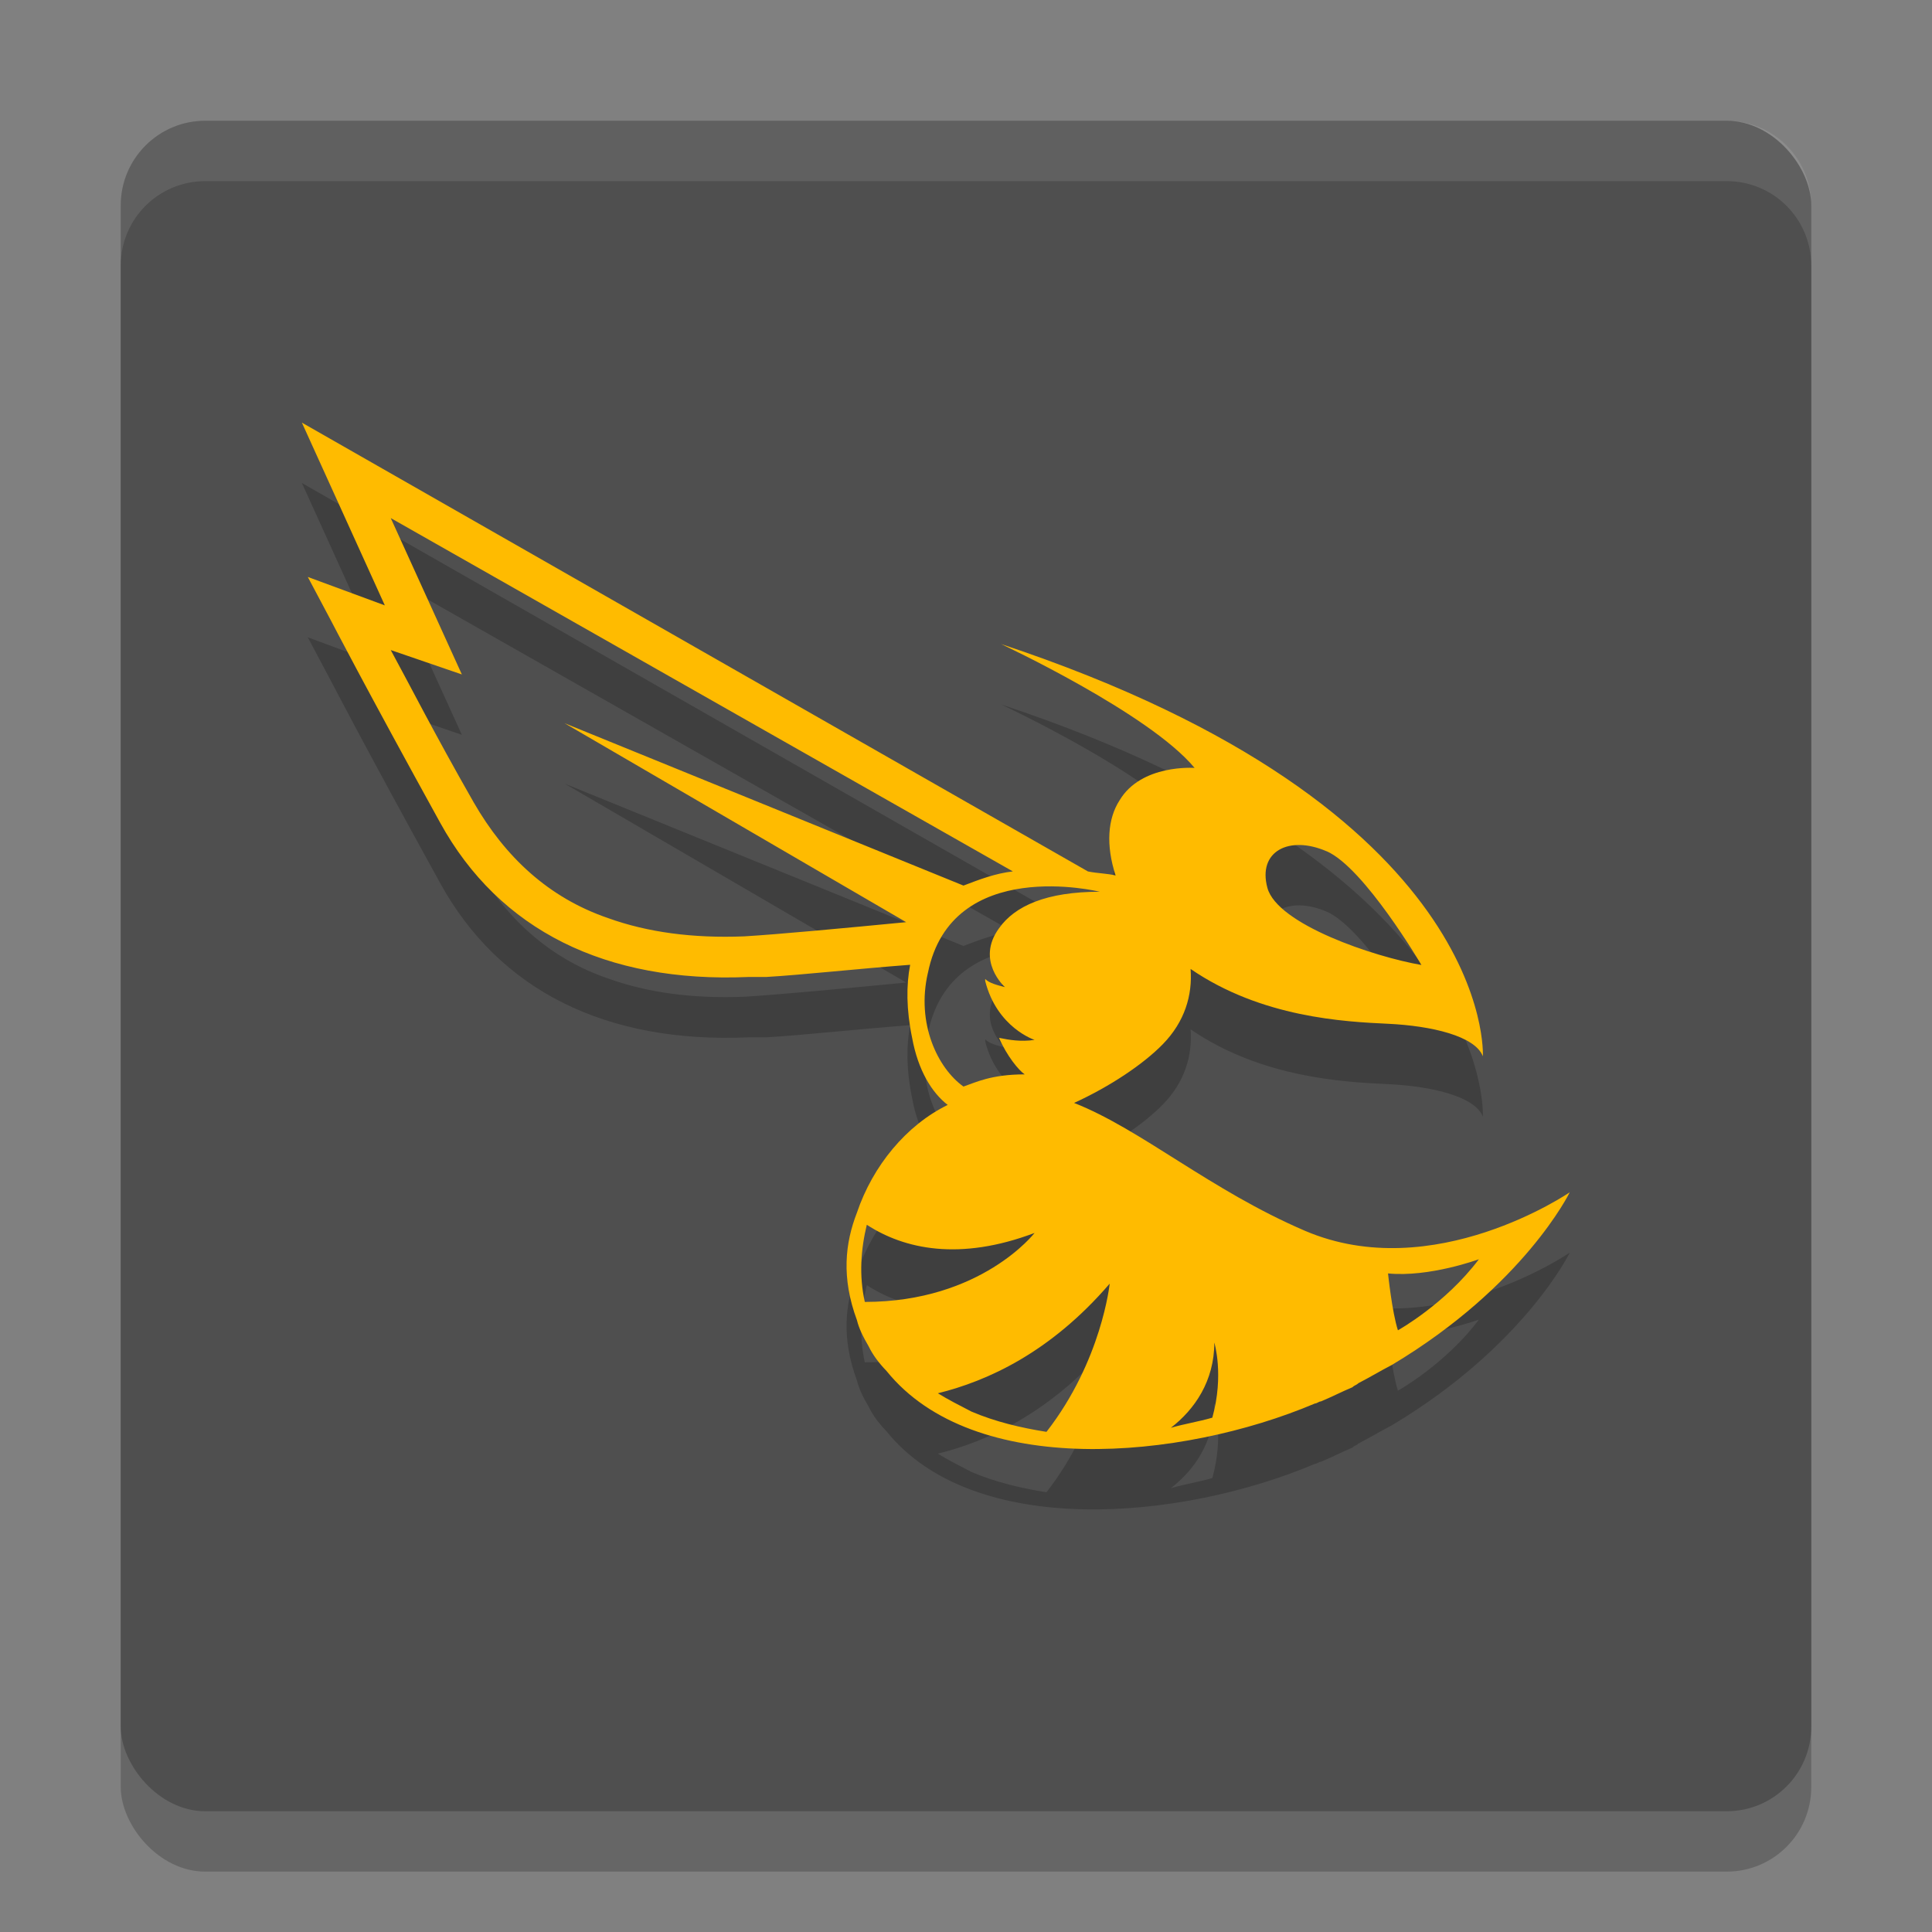
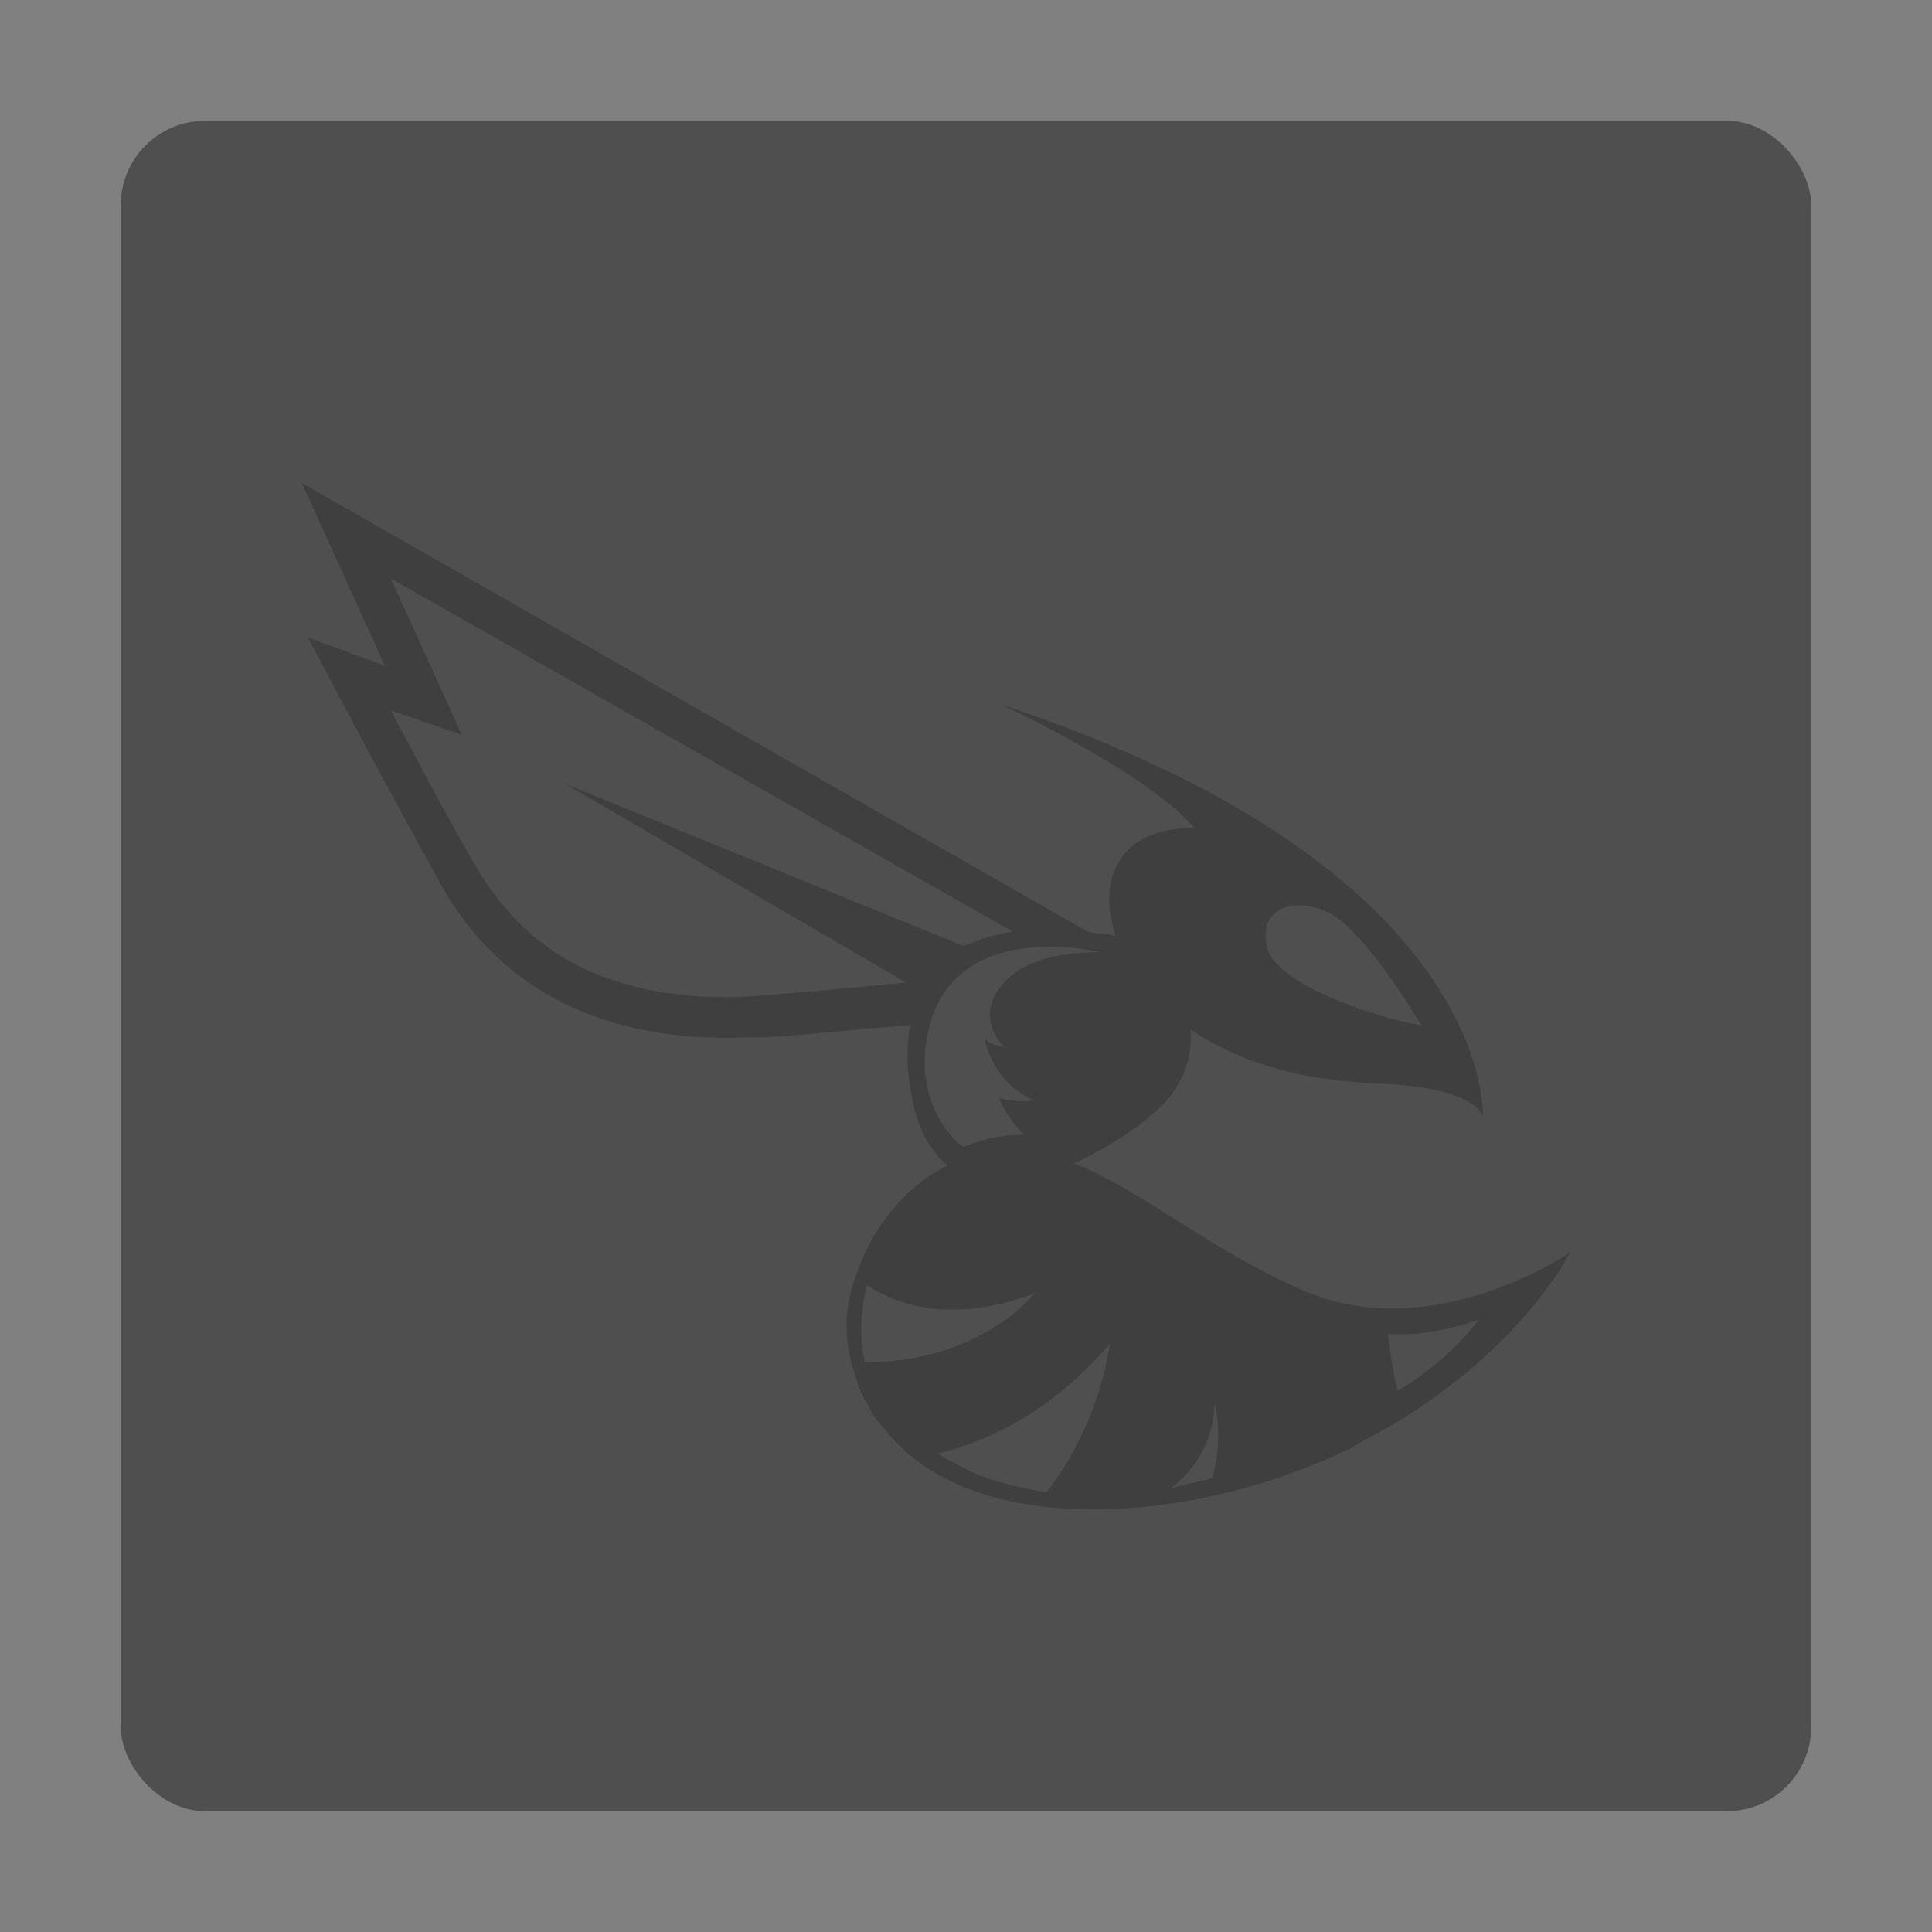
<svg xmlns="http://www.w3.org/2000/svg" width="32" height="32" version="1">
  <rect width="100%" height="100%" fill="#808080" stroke="none" />
-   <rect style="opacity:0.2" width="28" height="28" x="2" y="3" rx="1.4" ry="1.4" />
  <rect style="fill:#4f4f4f" width="28" height="28" x="2" y="2" rx="1.4" ry="1.4" />
  <path style="opacity:0.2" class="st0" d="m 21.617,21.387 c -1.57,-0.673 -2.715,-1.682 -3.827,-2.119 0.589,-0.269 1.145,-0.639 1.472,-0.975 0.36,-0.37 0.491,-0.807 0.458,-1.244 1.178,0.807 2.551,0.874 3.271,0.908 0.72,0.034 1.439,0.202 1.57,0.538 0,0 0.229,-4.103 -7.981,-6.828 0,0 2.453,1.144 3.206,2.052 0,0 -0.883,-0.067 -1.243,0.538 -0.196,0.303 -0.229,0.74 -0.065,1.244 -0.131,-0.034 -0.294,-0.034 -0.458,-0.067 L 5,8 6.374,11.027 5.098,10.556 5.491,11.296 c 0,0 0.556,1.076 1.799,3.33 0.981,1.783 2.748,2.657 5.103,2.556 h 0.294 c 0.589,-0.034 1.505,-0.135 2.388,-0.202 -0.065,0.336 -0.065,0.74 0.033,1.211 0.098,0.538 0.327,0.908 0.589,1.11 -0.687,0.336 -1.241,1.009 -1.503,1.783 v 0 c -0.196,0.505 -0.262,1.076 0,1.783 v 0 c 0.033,0.135 0.098,0.269 0.196,0.437 0.065,0.135 0.164,0.269 0.294,0.404 1.439,1.783 4.872,1.48 7.096,0.538 0.033,0 0.065,-0.034 0.098,-0.034 0.164,-0.067 0.36,-0.168 0.523,-0.235 0.033,-0.034 0.065,-0.034 0.098,-0.067 0.196,-0.101 0.36,-0.202 0.556,-0.303 C 25.248,22.295 26,20.748 26,20.748 c 0,0 -2.257,1.547 -4.383,0.639 z m 0.356,-6.288 c 0.621,0.269 1.57,1.884 1.57,1.884 -0.785,-0.135 -2.388,-0.673 -2.551,-1.278 -0.164,-0.605 0.36,-0.874 0.981,-0.605 z m -1.86,8.138 c 0,0 0.164,0.538 -0.033,1.244 -0.229,0.067 -0.458,0.101 -0.687,0.168 0.393,-0.303 0.72,-0.774 0.72,-1.413 z M 9.35,12.978 15.009,16.274 c -1.047,0.101 -2.126,0.202 -2.682,0.235 -0.85,0.034 -1.603,-0.067 -2.257,-0.303 C 9.089,15.87 8.369,15.198 7.846,14.29 7.192,13.146 6.766,12.305 6.472,11.767 L 7.65,12.171 6.472,9.581 16.776,15.433 c -0.294,0.034 -0.556,0.135 -0.818,0.235 z m 6.019,4.137 c 0.393,-1.951 2.846,-1.345 2.846,-1.345 -0.883,0 -1.407,0.235 -1.668,0.605 -0.393,0.538 0.098,0.975 0.098,0.975 -0.131,-0.034 -0.262,-0.067 -0.327,-0.135 v 0.034 c 0.196,0.774 0.818,0.975 0.818,0.975 -0.229,0.034 -0.425,0 -0.589,-0.034 0.131,0.303 0.327,0.538 0.425,0.605 -0.556,0 -0.818,0.135 -1.014,0.202 -0.425,-0.303 -0.785,-1.043 -0.589,-1.884 z m 1.768,4.305 c 0,0 -0.883,1.144 -2.813,1.144 -0.098,-0.437 -0.065,-0.874 0.033,-1.278 0.621,0.404 1.537,0.605 2.78,0.135 z m -1.603,2.657 c 0.818,-0.202 1.864,-0.673 2.846,-1.816 0,0 -0.131,1.278 -1.047,2.455 -0.425,-0.067 -0.85,-0.168 -1.243,-0.336 -0.196,-0.101 -0.393,-0.202 -0.556,-0.303 z m 7.62,-1.043 c -0.098,-0.303 -0.164,-0.942 -0.164,-0.942 0.687,0.067 1.505,-0.235 1.505,-0.235 -0.556,0.74 -1.341,1.177 -1.341,1.177 z" />
-   <path style="fill:#ffbb00" class="st0" d="m 21.617,20.387 c -1.57,-0.673 -2.715,-1.682 -3.827,-2.119 0.589,-0.269 1.145,-0.639 1.472,-0.975 0.36,-0.37 0.491,-0.807 0.458,-1.244 1.178,0.807 2.551,0.874 3.271,0.908 0.72,0.034 1.439,0.202 1.57,0.538 0,0 0.229,-4.103 -7.981,-6.828 0,0 2.453,1.144 3.206,2.052 0,0 -0.883,-0.067 -1.243,0.538 -0.196,0.303 -0.229,0.74 -0.065,1.244 -0.131,-0.034 -0.294,-0.034 -0.458,-0.067 L 5,7 6.374,10.027 5.098,9.556 5.491,10.296 c 0,0 0.556,1.076 1.799,3.33 0.981,1.783 2.748,2.657 5.103,2.556 h 0.294 c 0.589,-0.034 1.505,-0.135 2.388,-0.202 -0.065,0.336 -0.065,0.74 0.033,1.211 0.098,0.538 0.327,0.908 0.589,1.11 -0.687,0.336 -1.241,1.009 -1.503,1.783 v 0 c -0.196,0.505 -0.262,1.076 0,1.783 v 0 c 0.033,0.135 0.098,0.269 0.196,0.437 0.065,0.135 0.164,0.269 0.294,0.404 1.439,1.783 4.872,1.48 7.096,0.538 0.033,0 0.065,-0.034 0.098,-0.034 0.164,-0.067 0.36,-0.168 0.523,-0.235 0.033,-0.034 0.065,-0.034 0.098,-0.067 0.196,-0.101 0.36,-0.202 0.556,-0.303 C 25.248,21.295 26,19.748 26,19.748 c 0,0 -2.257,1.547 -4.383,0.639 z m 0.356,-6.288 c 0.621,0.269 1.57,1.884 1.57,1.884 -0.785,-0.135 -2.388,-0.673 -2.551,-1.278 -0.164,-0.605 0.36,-0.874 0.981,-0.605 z m -1.86,8.138 c 0,0 0.164,0.538 -0.033,1.244 -0.229,0.067 -0.458,0.101 -0.687,0.168 0.393,-0.303 0.72,-0.774 0.72,-1.413 z M 9.35,11.978 15.009,15.274 c -1.047,0.101 -2.126,0.202 -2.682,0.235 -0.85,0.034 -1.603,-0.067 -2.257,-0.303 C 9.089,14.87 8.369,14.198 7.846,13.29 7.192,12.146 6.766,11.305 6.472,10.767 L 7.65,11.171 6.472,8.581 16.776,14.433 c -0.294,0.034 -0.556,0.135 -0.818,0.235 z m 6.019,4.137 c 0.393,-1.951 2.846,-1.345 2.846,-1.345 -0.883,0 -1.407,0.235 -1.668,0.605 -0.393,0.538 0.098,0.975 0.098,0.975 -0.131,-0.034 -0.262,-0.067 -0.327,-0.135 v 0.034 c 0.196,0.774 0.818,0.975 0.818,0.975 -0.229,0.034 -0.425,0 -0.589,-0.034 0.131,0.303 0.327,0.538 0.425,0.605 -0.556,0 -0.818,0.135 -1.014,0.202 -0.425,-0.303 -0.785,-1.043 -0.589,-1.884 z m 1.768,4.305 c 0,0 -0.883,1.144 -2.813,1.144 -0.098,-0.437 -0.065,-0.874 0.033,-1.278 0.621,0.404 1.537,0.605 2.78,0.135 z m -1.603,2.657 c 0.818,-0.202 1.864,-0.673 2.846,-1.816 0,0 -0.131,1.278 -1.047,2.455 -0.425,-0.067 -0.85,-0.168 -1.243,-0.336 -0.196,-0.101 -0.393,-0.202 -0.556,-0.303 z m 7.62,-1.043 c -0.098,-0.303 -0.164,-0.942 -0.164,-0.942 0.687,0.067 1.505,-0.235 1.505,-0.235 -0.556,0.74 -1.341,1.177 -1.341,1.177 z" />
-   <path style="fill:#ffffff;opacity:0.1" d="M 3.4 2 C 2.625 2 2 2.625 2 3.4 L 2 4.4 C 2 3.625 2.625 3 3.4 3 L 28.6 3 C 29.375 3 30 3.625 30 4.4 L 30 3.4 C 30 2.625 29.375 2 28.6 2 L 3.4 2 z" />
</svg>